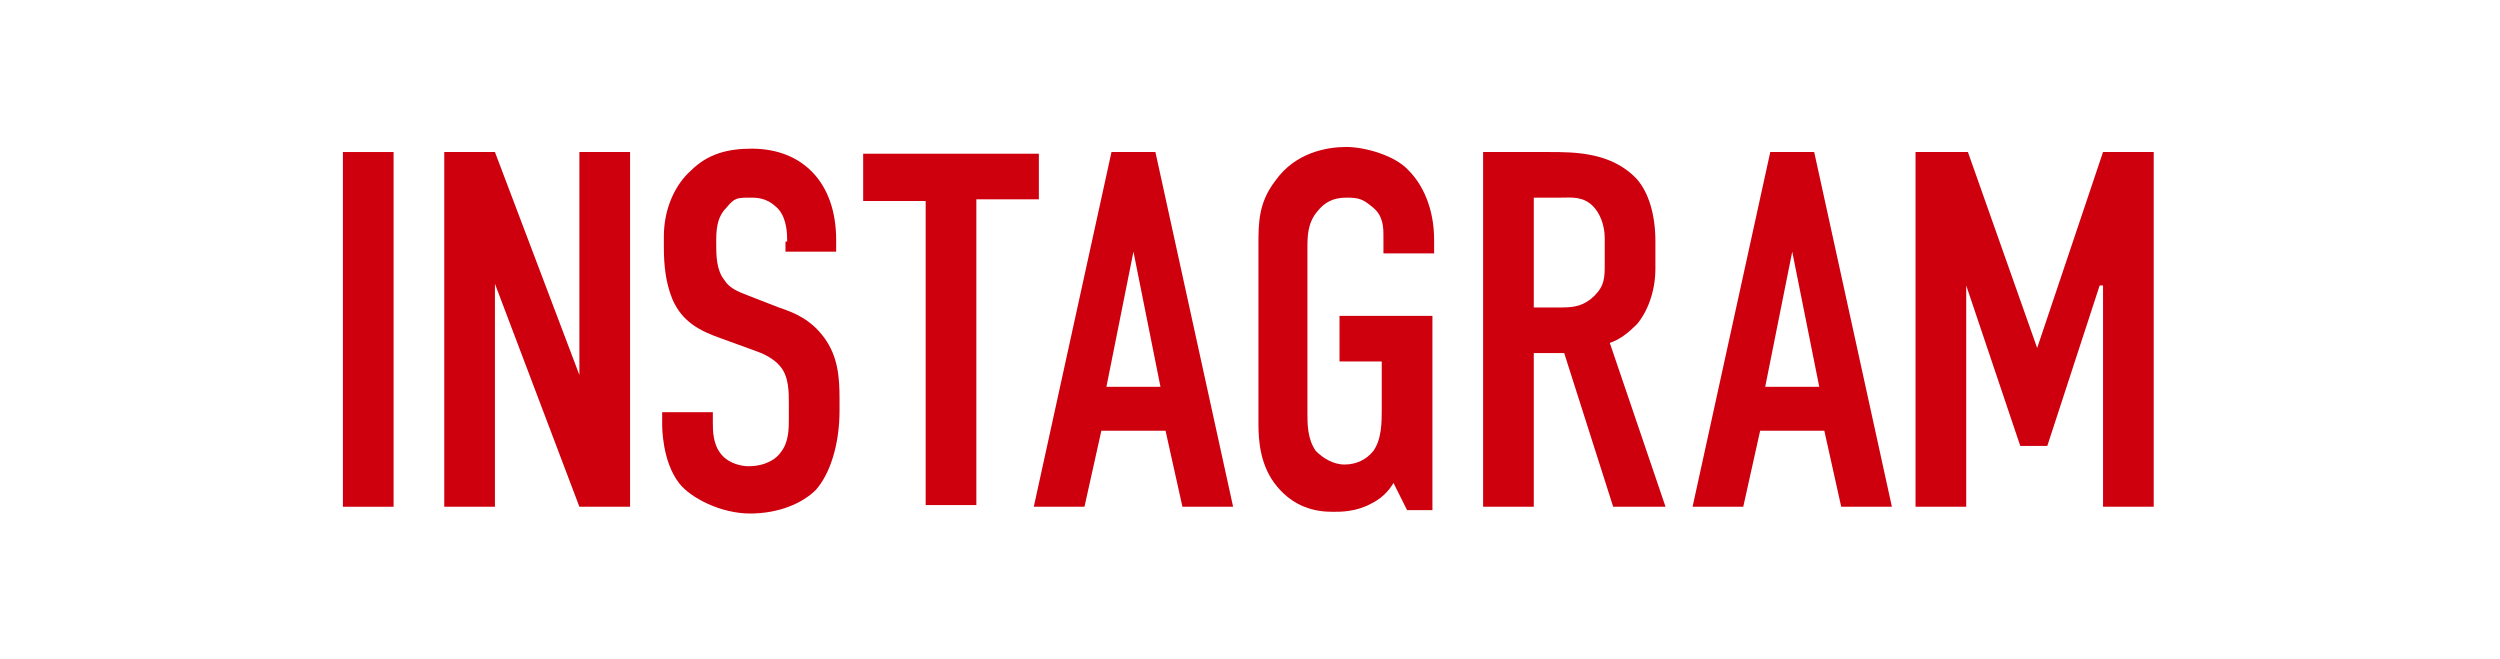
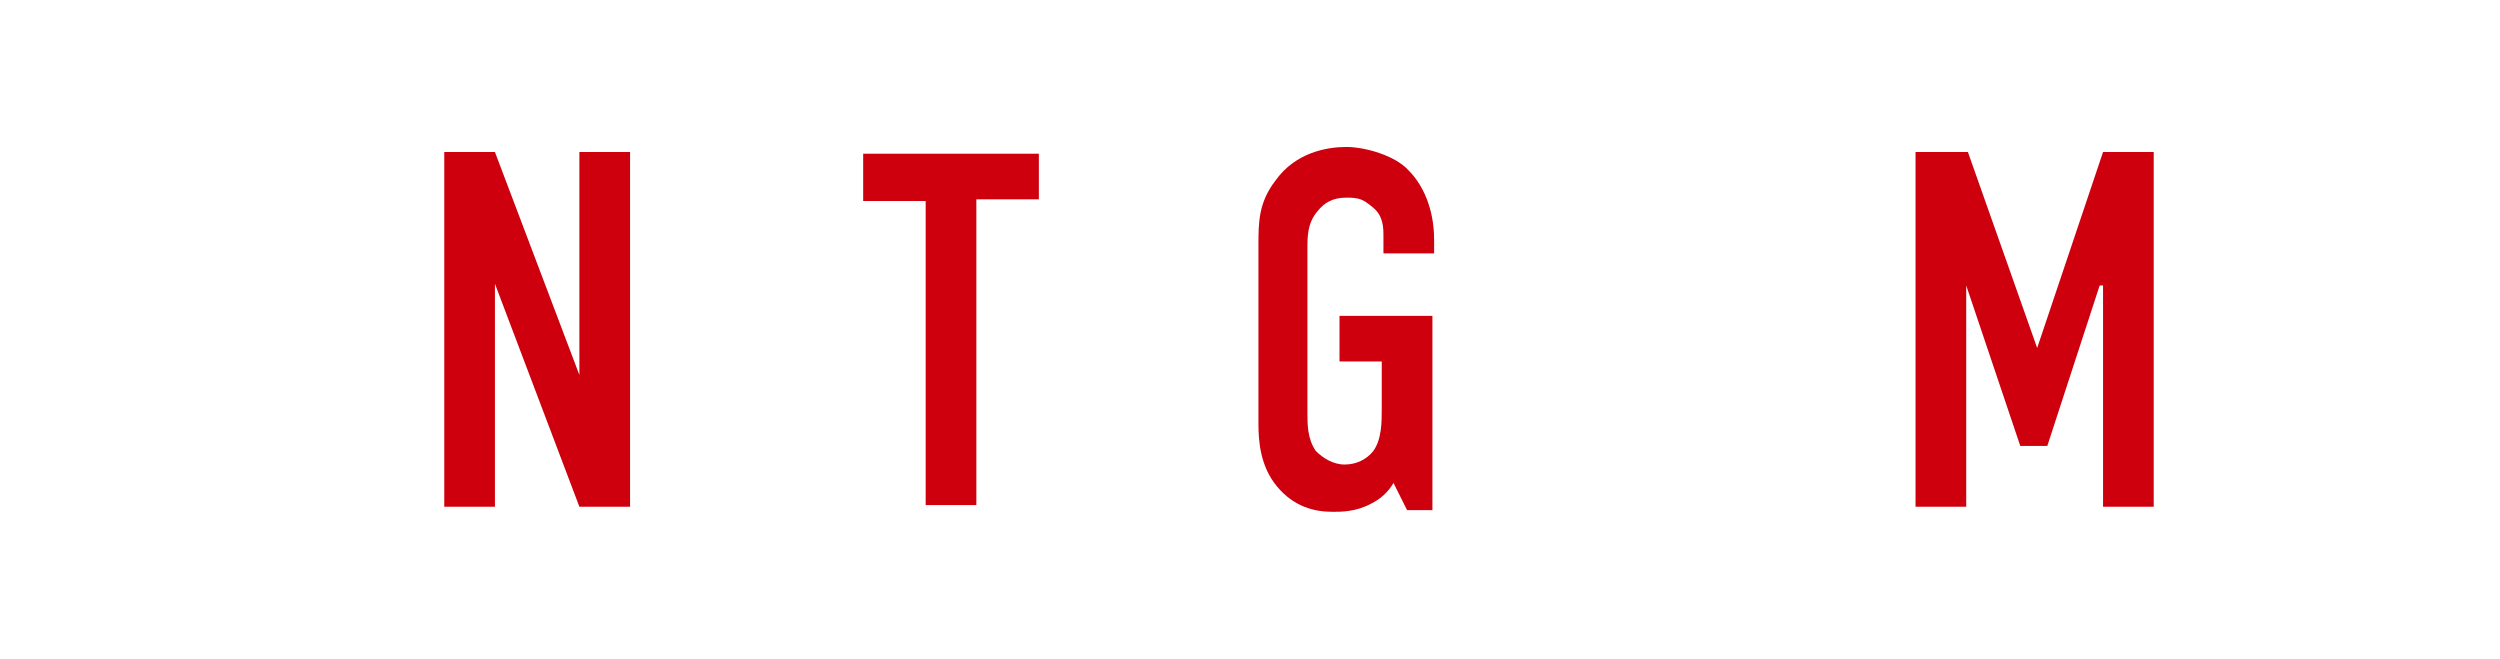
<svg xmlns="http://www.w3.org/2000/svg" id="_レイヤー_1" version="1.1" viewBox="0 0 148 39">
  <defs>
    <style>
      .st0 {
        fill: #cf000e;
      }
    </style>
  </defs>
-   <path class="st0" d="M23.3,9v21h-3V9h3Z" />
  <path class="st0" d="M29.3,9l5,13.2v-13.2h3v21h-3l-5-13.2v13.2h-3V9h3Z" />
-   <path class="st0" d="M46.6,14.3c0-.4,0-1.3-.5-1.9-.3-.3-.7-.7-1.6-.7s-1,0-1.5.6c-.6.6-.6,1.4-.6,2.1s0,1.6.5,2.2c.3.5.9.7,1.4.9l1.8.7c.9.3,1.9.7,2.7,1.8.8,1.1.9,2.3.9,3.6v.7c0,2.1-.6,3.8-1.4,4.7-.8.8-2.2,1.4-3.9,1.4s-3.5-.9-4.2-1.8c-1-1.3-1-3.3-1-3.5v-.7h3v.6c0,.5,0,1.3.5,1.9s1.3.7,1.6.7c1.1,0,1.7-.5,1.9-.8.5-.6.5-1.4.5-2.1v-.8c0-.7,0-1.6-.5-2.2-.4-.5-1.1-.8-1.4-.9l-2.2-.8c-1.1-.4-2.2-.9-2.8-2.3-.4-1-.5-2-.5-3.1v-.6c0-1.7.7-3.1,1.6-3.9,1-1,2.2-1.3,3.6-1.3,3,0,5,2,5,5.4v.7h-3v-.6h.1Z" />
  <path class="st0" d="M61.5,9v2.8h-3.7v18.1h-3V11.9h-3.7v-2.8h10.4Z" />
-   <path class="st0" d="M70,30l-1-4.5h-3.8l-1,4.5h-3l4.6-21h2.6l4.6,21s-3,0-3,0ZM67.1,14.9l-1.6,8h3.2l-1.6-8Z" />
  <path class="st0" d="M82.6,28.4c-.4.8-1,1.2-1.4,1.4-.9.5-1.8.5-2.3.5-1.1,0-2.3-.3-3.3-1.5s-1.1-2.7-1.1-3.7v-10.6c0-1.3,0-2.5,1-3.8,1.2-1.7,3.1-2,4.2-2s2.9.5,3.7,1.4c.8.8,1.5,2.2,1.5,4.1v.8h-3v-1c0-.5,0-1.2-.6-1.7s-.8-.6-1.6-.6-1.3.3-1.7.8c-.6.7-.6,1.5-.6,2.2v9.8c0,.6,0,1.5.5,2.2.4.4,1,.8,1.7.8s1.3-.3,1.7-.8c.5-.7.5-1.7.5-2.5v-2.8h-2.5v-2.7h5.5v11.5h-1.5l-.8-1.6v-.2Z" />
-   <path class="st0" d="M91.7,9c1.5,0,3.7,0,5.2,1.6.7.8,1.1,2.1,1.1,3.7v1.6c0,1.4-.5,2.6-1.1,3.3-.5.5-1,.9-1.6,1.1l3.3,9.7h-3.1l-2.9-9.1h-1.8v9.1h-3V9h3.9ZM90.8,18.2h1.7c.7,0,1.3-.1,1.9-.7s.6-1.1.6-1.9v-1.5c0-.8-.3-1.5-.7-1.9-.6-.6-1.3-.5-1.9-.5h-1.6v6.5Z" />
-   <path class="st0" d="M109,30l-1-4.5h-3.8l-1,4.5h-3l4.6-21h2.6l4.6,21s-3,0-3,0ZM106.1,14.9l-1.6,8h3.2l-1.6-8Z" />
  <path class="st0" d="M113.5,9h3l4.1,11.6h0l3.9-11.6h3v21h-3v-13.1h-.2l-3.1,9.5h-1.6l-3.2-9.5h0v13.1h-3V9h0Z" />
</svg>